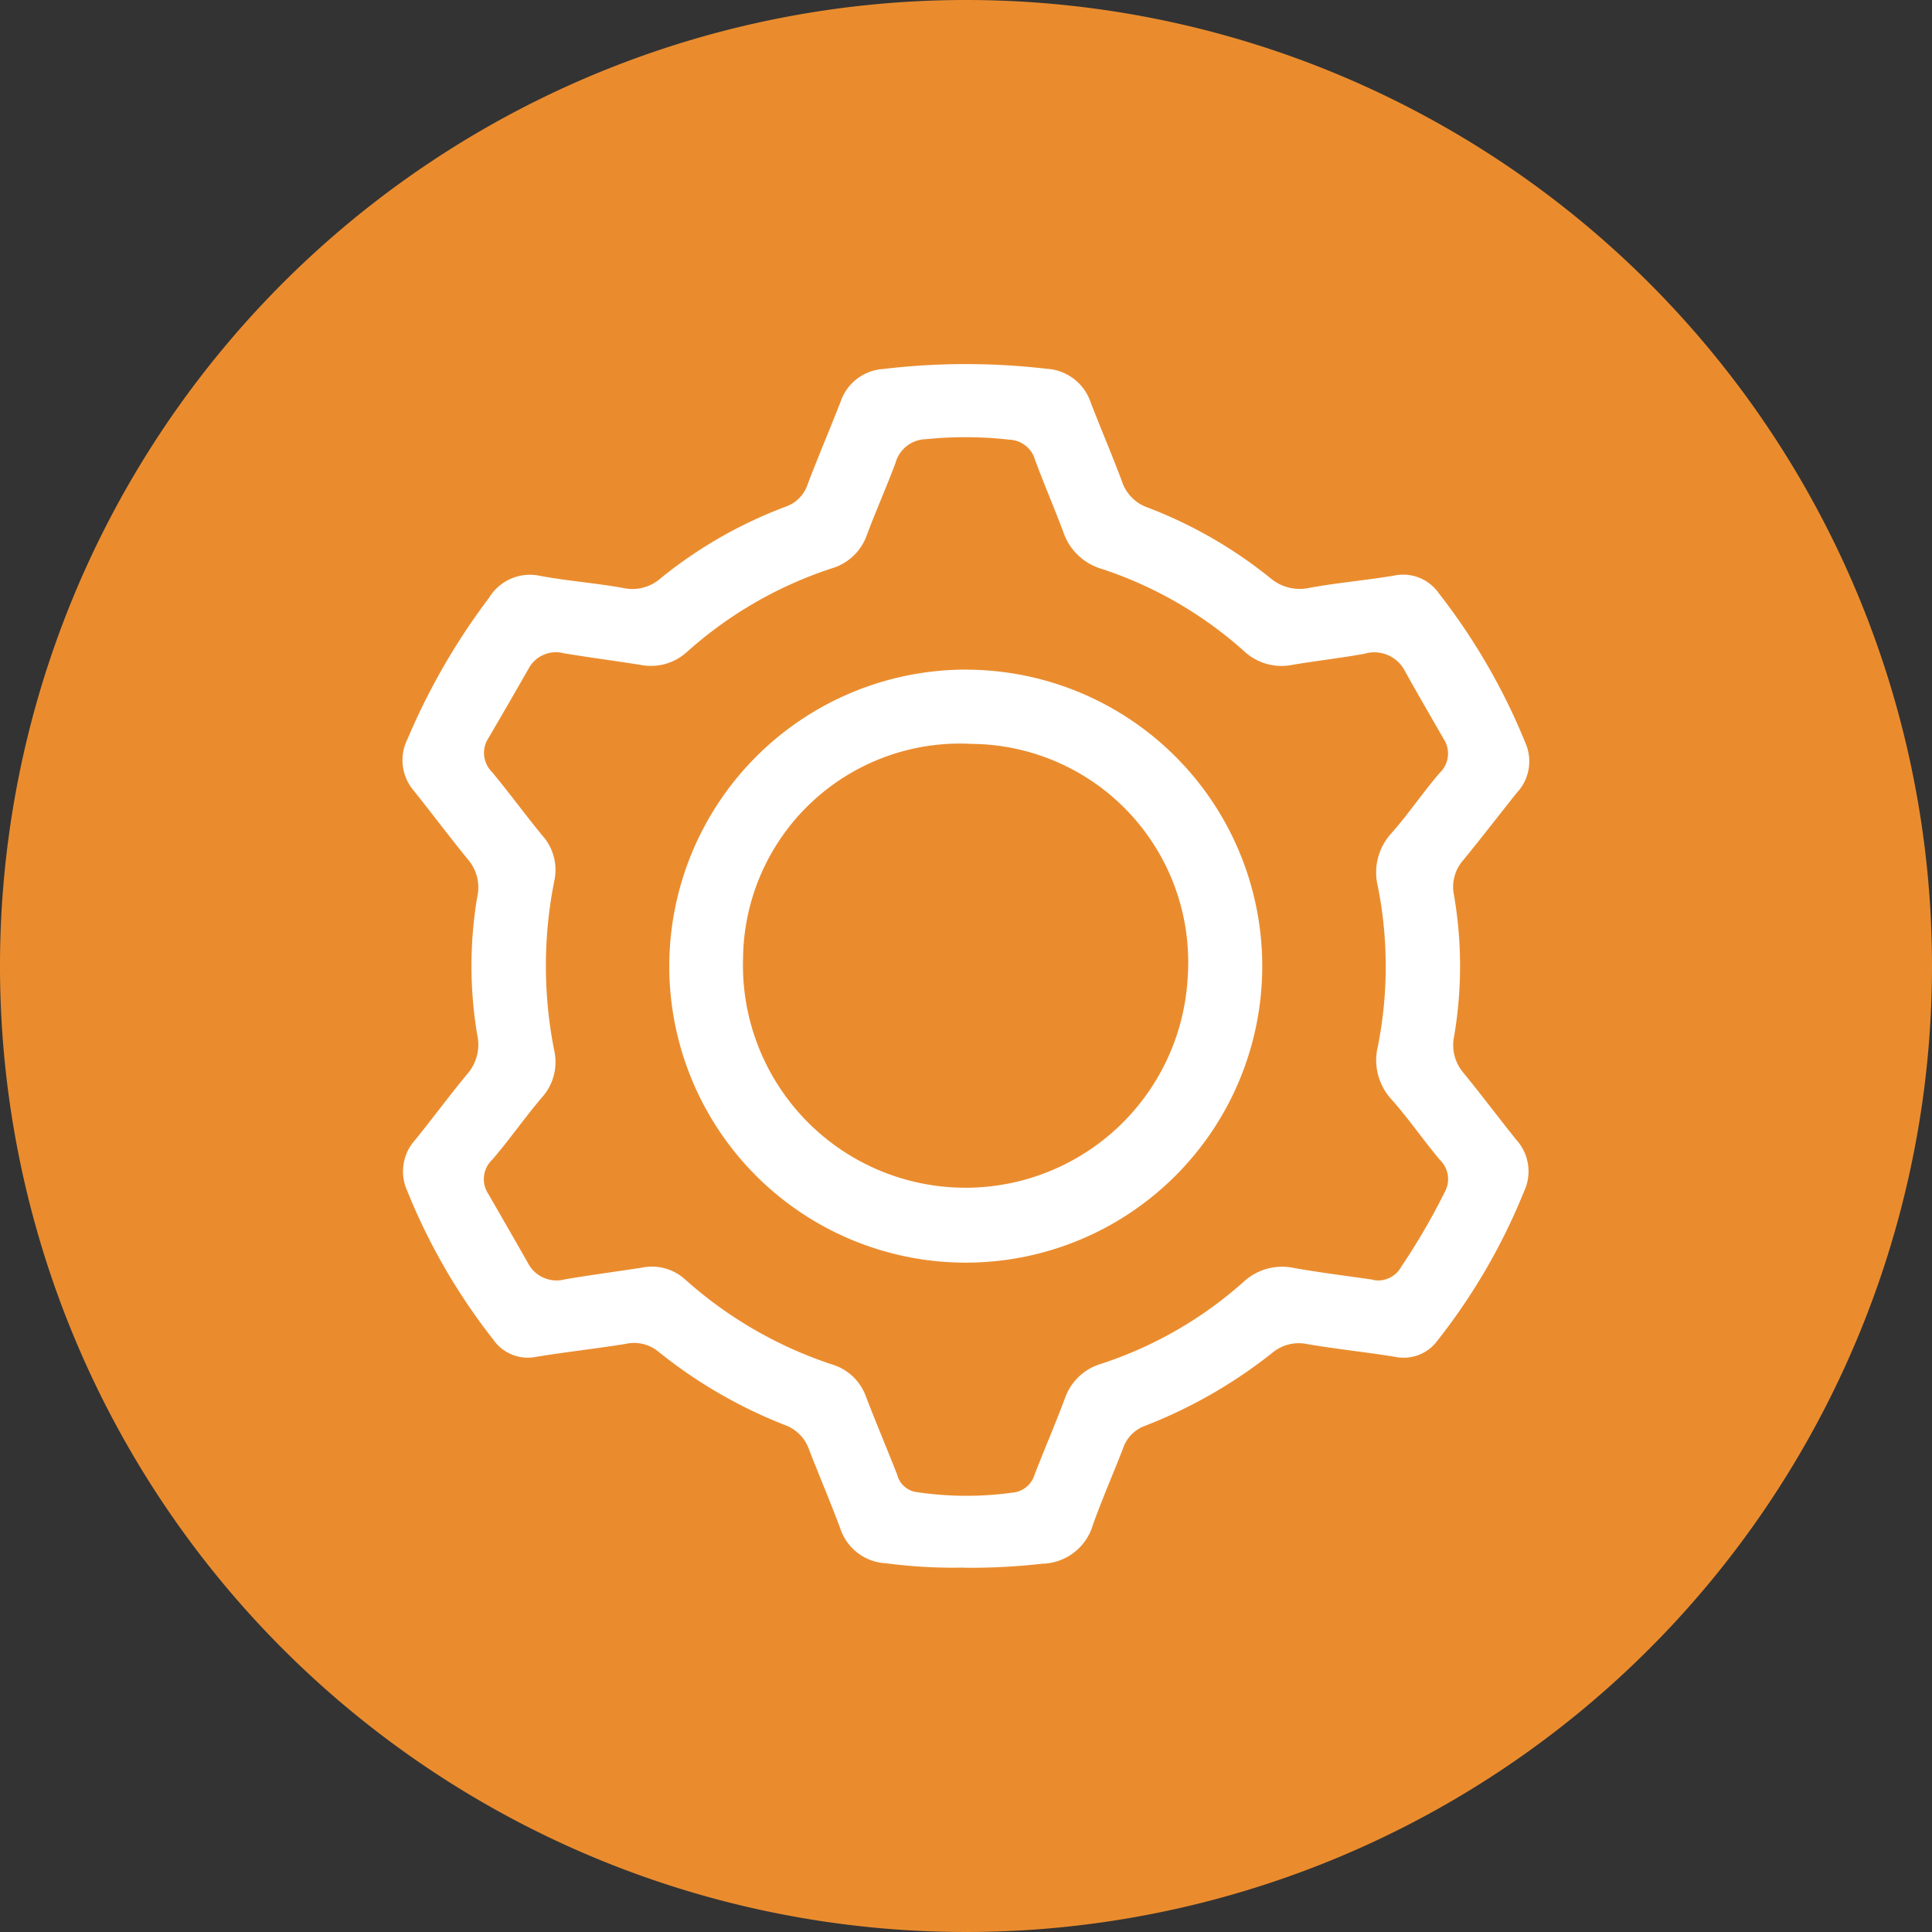
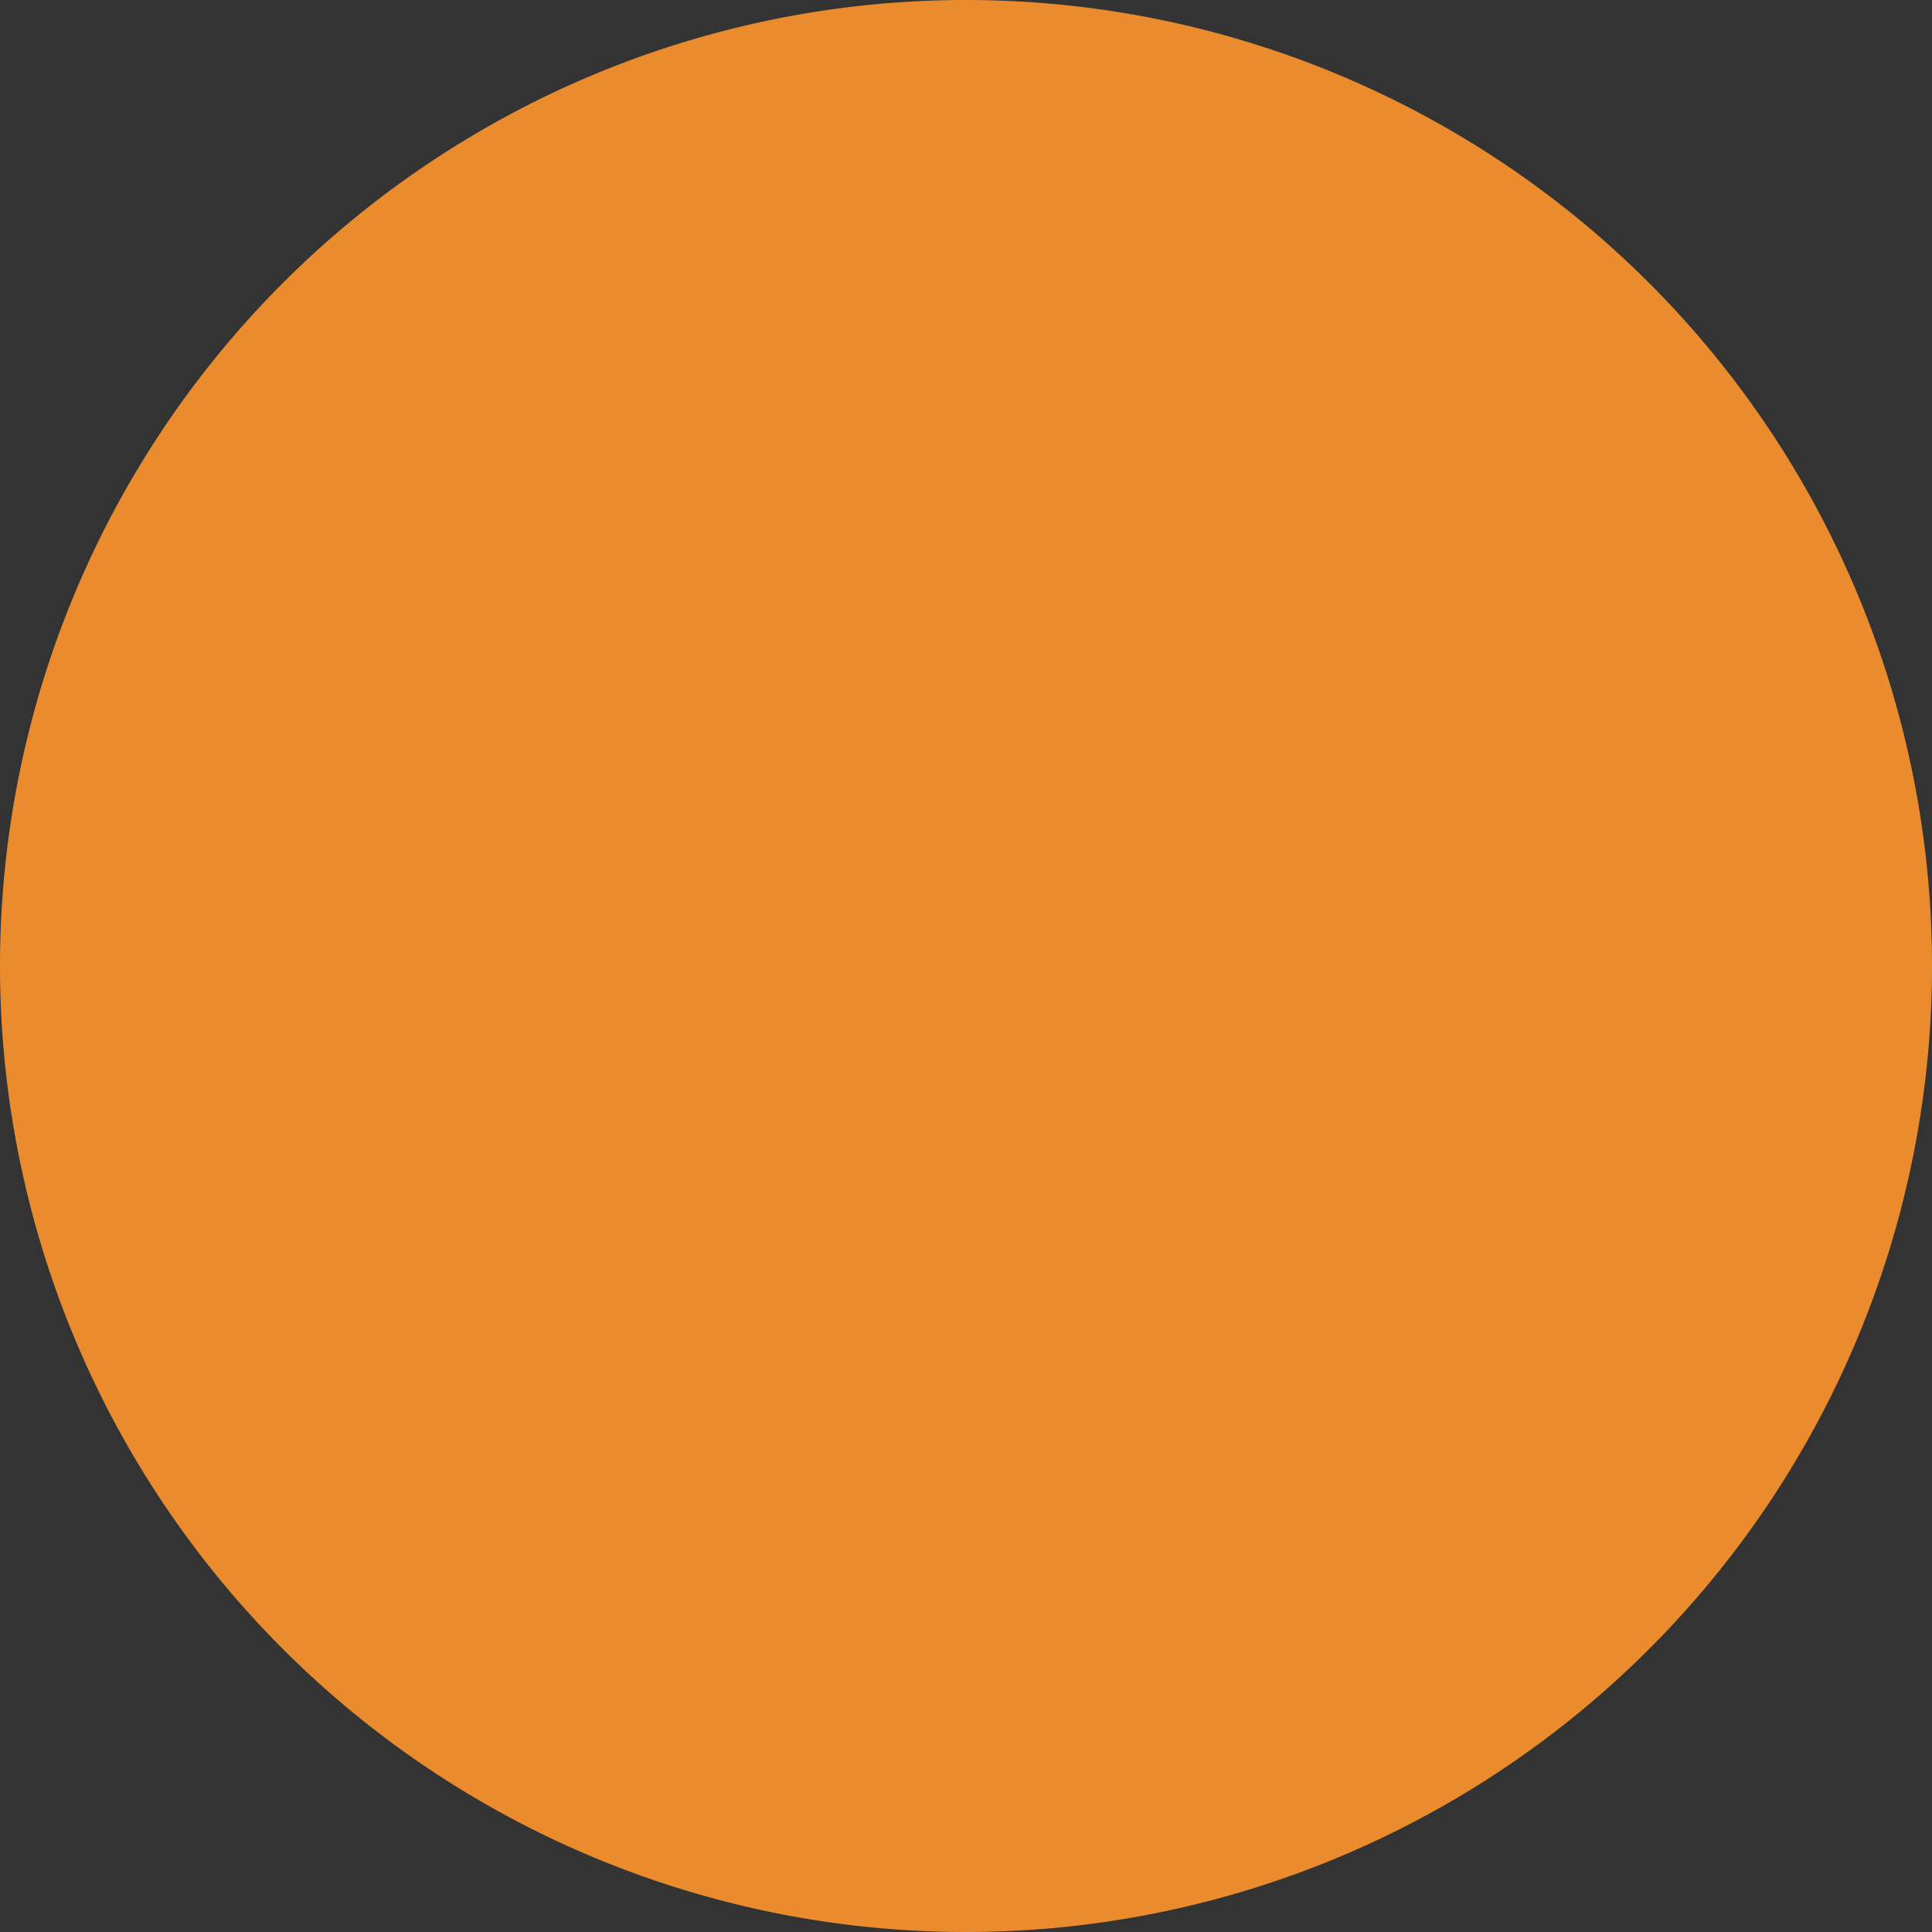
<svg xmlns="http://www.w3.org/2000/svg" width="48" height="48" viewBox="0 0 48 48">
  <rect x="0" y="0" width="48" height="48" fill="#333333" stroke="none" />
  <defs>
    <clipPath id="a">
      <path fill="none" d="M0 0h48v48H0z" />
    </clipPath>
  </defs>
  <g clip-path="url(#a)">
    <path d="M48 24A24 24 0 1124 0a24 24 0 0124 24" fill="#ea8c2e" />
-     <path d="M23.953 38.946a12.657 12.657 0 01-1.937-.107 1.259 1.259 0 01-1.143-.875c-.243-.651-.516-1.291-.768-1.939a.991.991 0 00-.578-.61 11.935 11.935 0 01-3.17-1.834.949.949 0 00-.82-.191c-.74.119-1.486.2-2.225.322a1.044 1.044 0 01-1.057-.43 15.142 15.142 0 01-2.136-3.692 1.167 1.167 0 01.2-1.274c.437-.541.85-1.1 1.293-1.636a1.106 1.106 0 00.246-.963 10.306 10.306 0 010-3.438 1.058 1.058 0 00-.224-.916c-.463-.567-.9-1.151-1.358-1.724a1.165 1.165 0 01-.15-1.281 16.458 16.458 0 012.025-3.507 1.188 1.188 0 011.271-.543c.682.126 1.378.178 2.061.3a1.05 1.05 0 00.915-.228 11.107 11.107 0 013.128-1.794.876.876 0 00.544-.566c.261-.683.548-1.356.814-2.038a1.2 1.2 0 011.067-.815A17.29 17.29 0 0126 9.162a1.229 1.229 0 011.1.843c.251.648.524 1.288.769 1.938a1.034 1.034 0 00.659.672 11.206 11.206 0 013.032 1.746 1.12 1.12 0 00.963.246c.7-.13 1.413-.189 2.116-.307a1.078 1.078 0 011.106.437 15.574 15.574 0 012.162 3.741 1.138 1.138 0 01-.227 1.223c-.444.558-.879 1.124-1.331 1.675a1 1 0 00-.225.864 10.384 10.384 0 01.006 3.491 1.06 1.06 0 00.224.917c.452.552.878 1.124 1.326 1.679a1.167 1.167 0 01.183 1.277 15.093 15.093 0 01-2.14 3.69 1.042 1.042 0 01-1.062.416c-.721-.117-1.45-.191-2.17-.314a1.025 1.025 0 00-.869.205 12.126 12.126 0 01-3.176 1.824.9.9 0 00-.548.569c-.245.63-.516 1.252-.745 1.888a1.341 1.341 0 01-1.254.968 15.739 15.739 0 01-1.948.1m10.164-7.15a.653.653 0 00.7-.33 16.207 16.207 0 001.076-1.848.661.661 0 00-.113-.8c-.412-.489-.775-1.021-1.2-1.5A1.438 1.438 0 0134.232 26a10.184 10.184 0 000-3.978 1.442 1.442 0 01.339-1.322c.423-.479.782-1.014 1.2-1.5a.662.662 0 00.092-.848c-.318-.555-.64-1.108-.951-1.667a.856.856 0 00-1.013-.443c-.593.11-1.194.174-1.789.276a1.362 1.362 0 01-1.21-.348 9.957 9.957 0 00-3.541-2.04 1.428 1.428 0 01-.944-.92c-.225-.6-.479-1.188-.7-1.786a.688.688 0 00-.636-.5 9.679 9.679 0 00-2.077-.012.8.8 0 00-.753.589c-.225.6-.485 1.186-.71 1.785a1.318 1.318 0 01-.879.836 10.105 10.105 0 00-3.587 2.07 1.327 1.327 0 01-1.165.326c-.632-.1-1.267-.183-1.9-.288a.769.769 0 00-.88.391q-.489.856-.988 1.709a.669.669 0 00.084.851c.432.52.83 1.069 1.261 1.59a1.277 1.277 0 01.284 1.126 10.774 10.774 0 000 4.2 1.312 1.312 0 01-.307 1.171c-.426.5-.8 1.043-1.232 1.544a.662.662 0 00-.1.847c.328.57.657 1.14.982 1.712a.8.8 0 00.923.414c.631-.107 1.265-.191 1.9-.288a1.228 1.228 0 011.065.271 10.325 10.325 0 003.673 2.132 1.283 1.283 0 01.842.8c.25.649.52 1.29.775 1.936a.578.578 0 00.5.437 8.334 8.334 0 002.35.013.631.631 0 00.56-.437c.242-.632.513-1.253.75-1.887a1.362 1.362 0 01.908-.879 9.948 9.948 0 003.542-2.039 1.41 1.41 0 011.265-.338c.648.113 1.3.194 1.953.289" fill="#fff" />
-     <path d="M24.008 16.638A7.366 7.366 0 1116.628 24a7.377 7.377 0 017.38-7.364m5.5 7.646a5.422 5.422 0 00-5.361-5.8 5.39 5.39 0 00-5.686 5.329 5.529 5.529 0 0011.047.474" fill="#fff" />
  </g>
</svg>